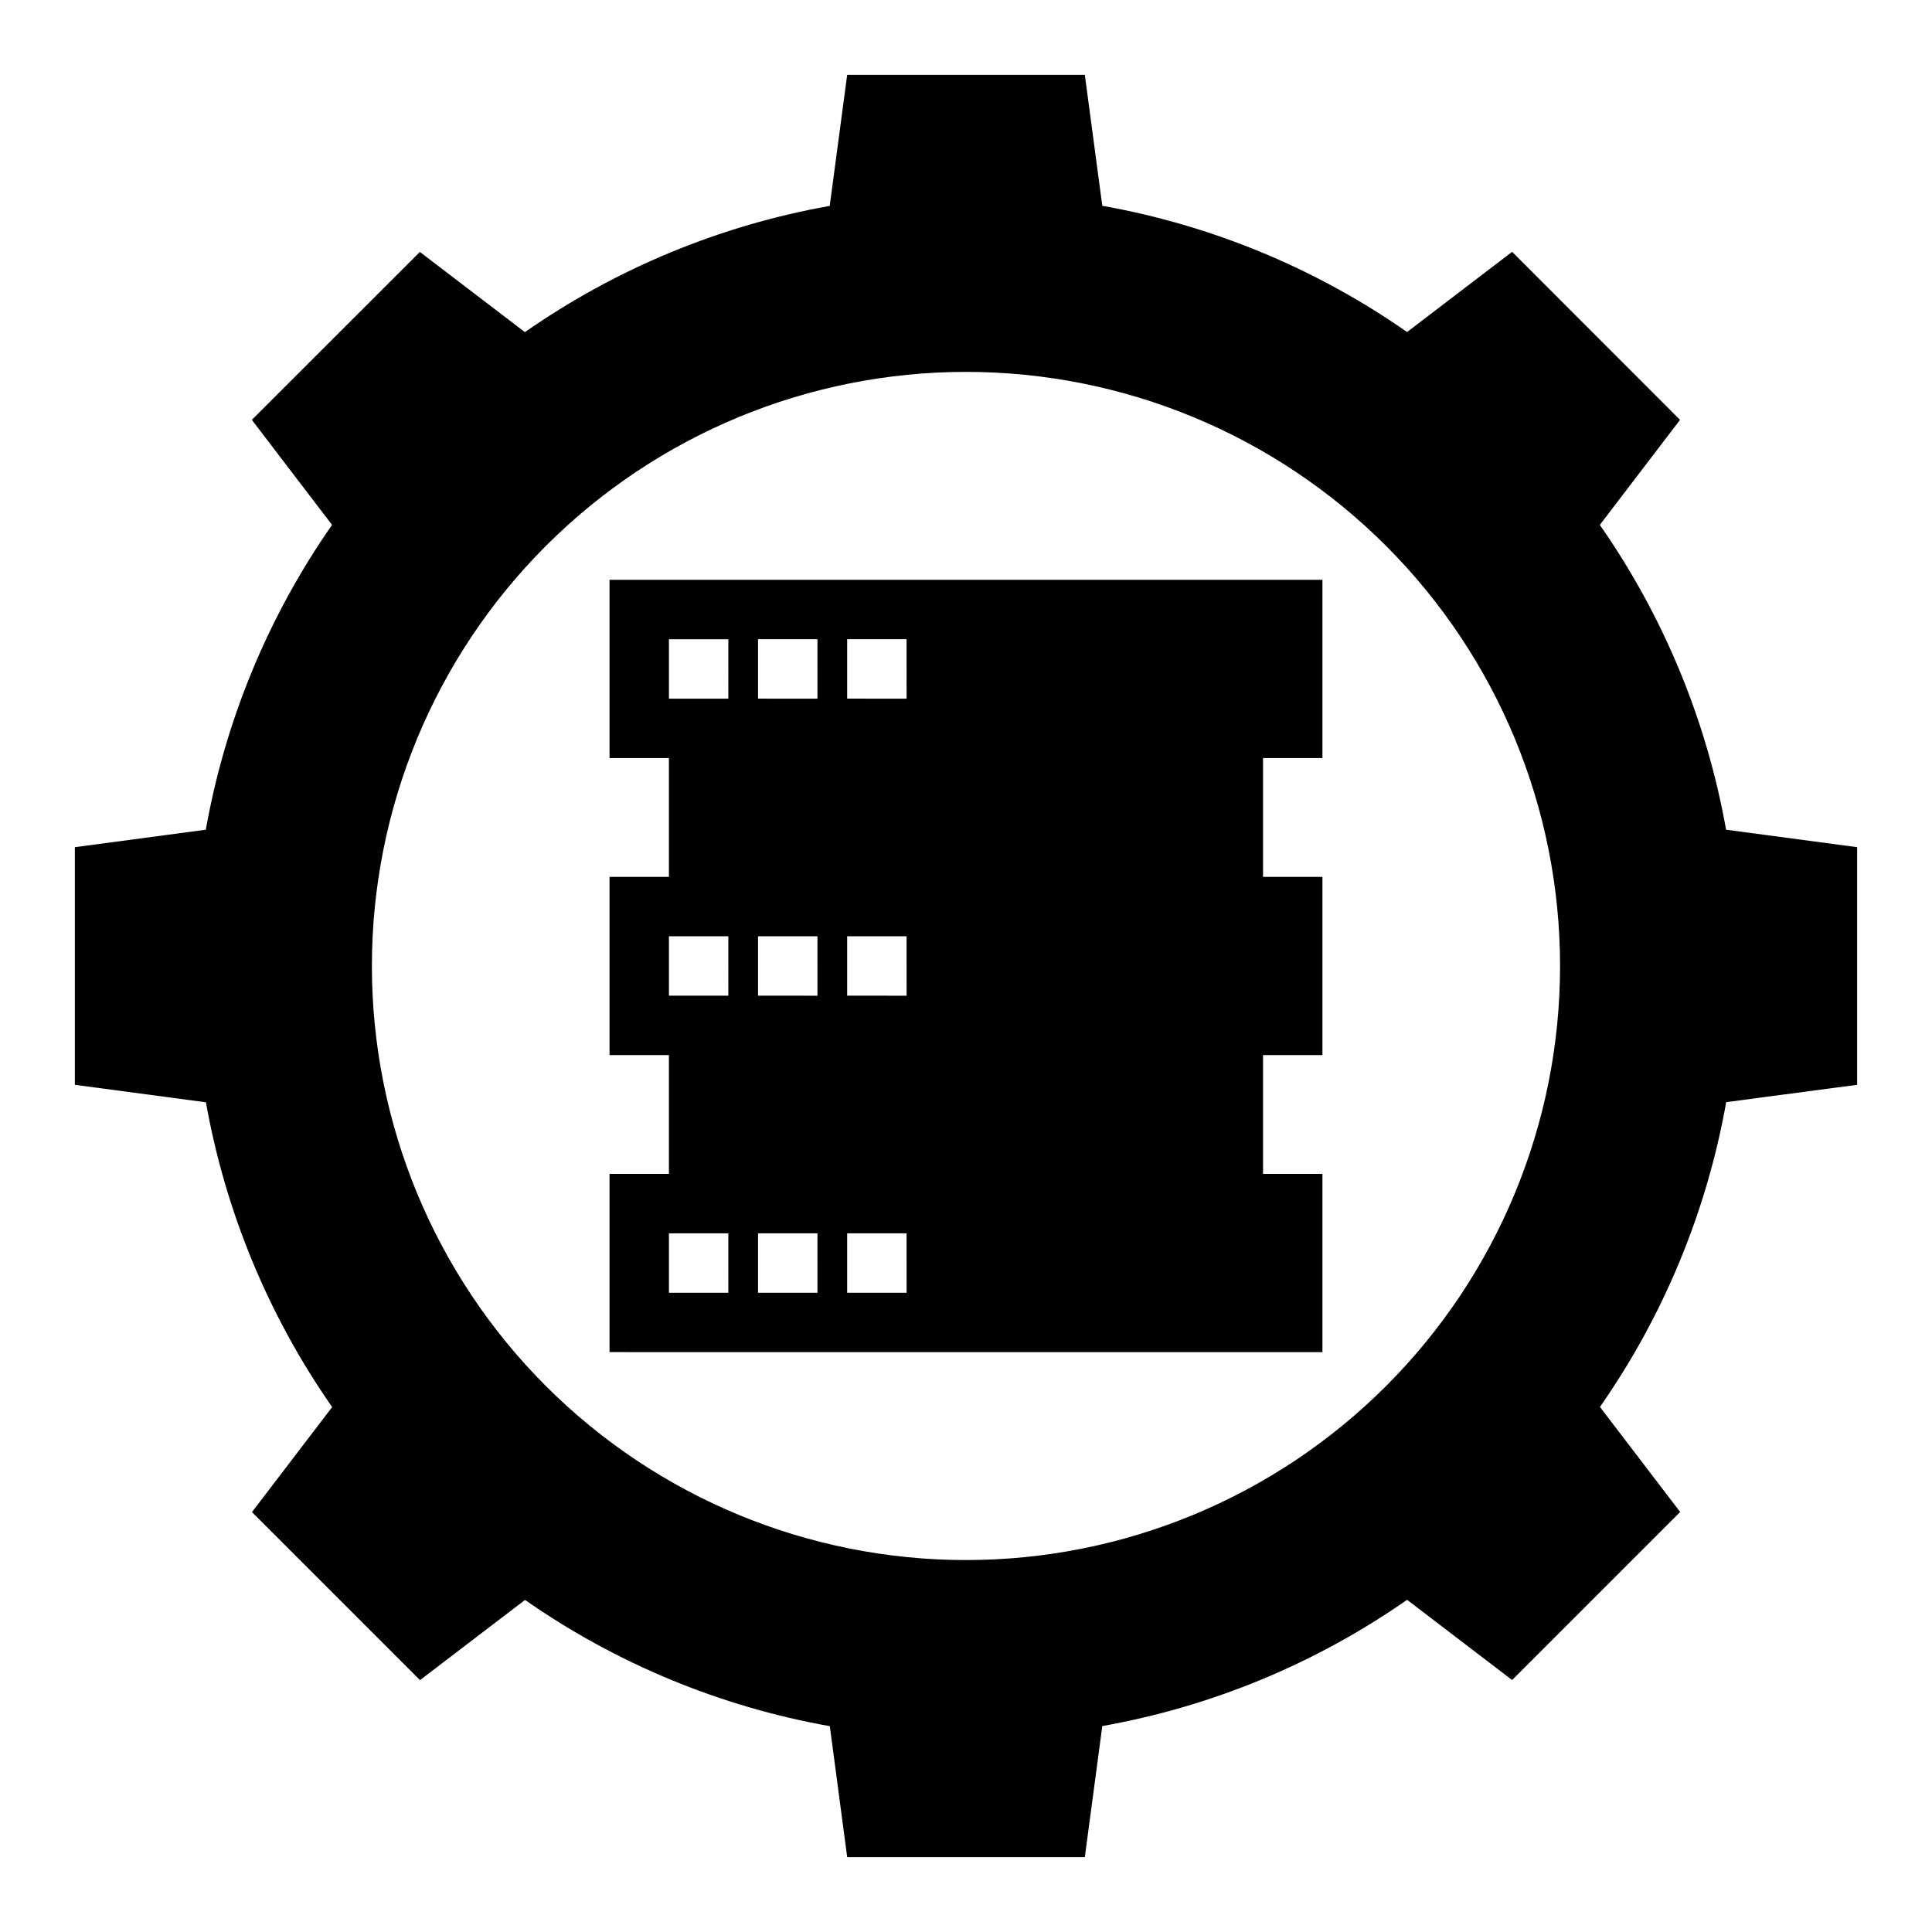
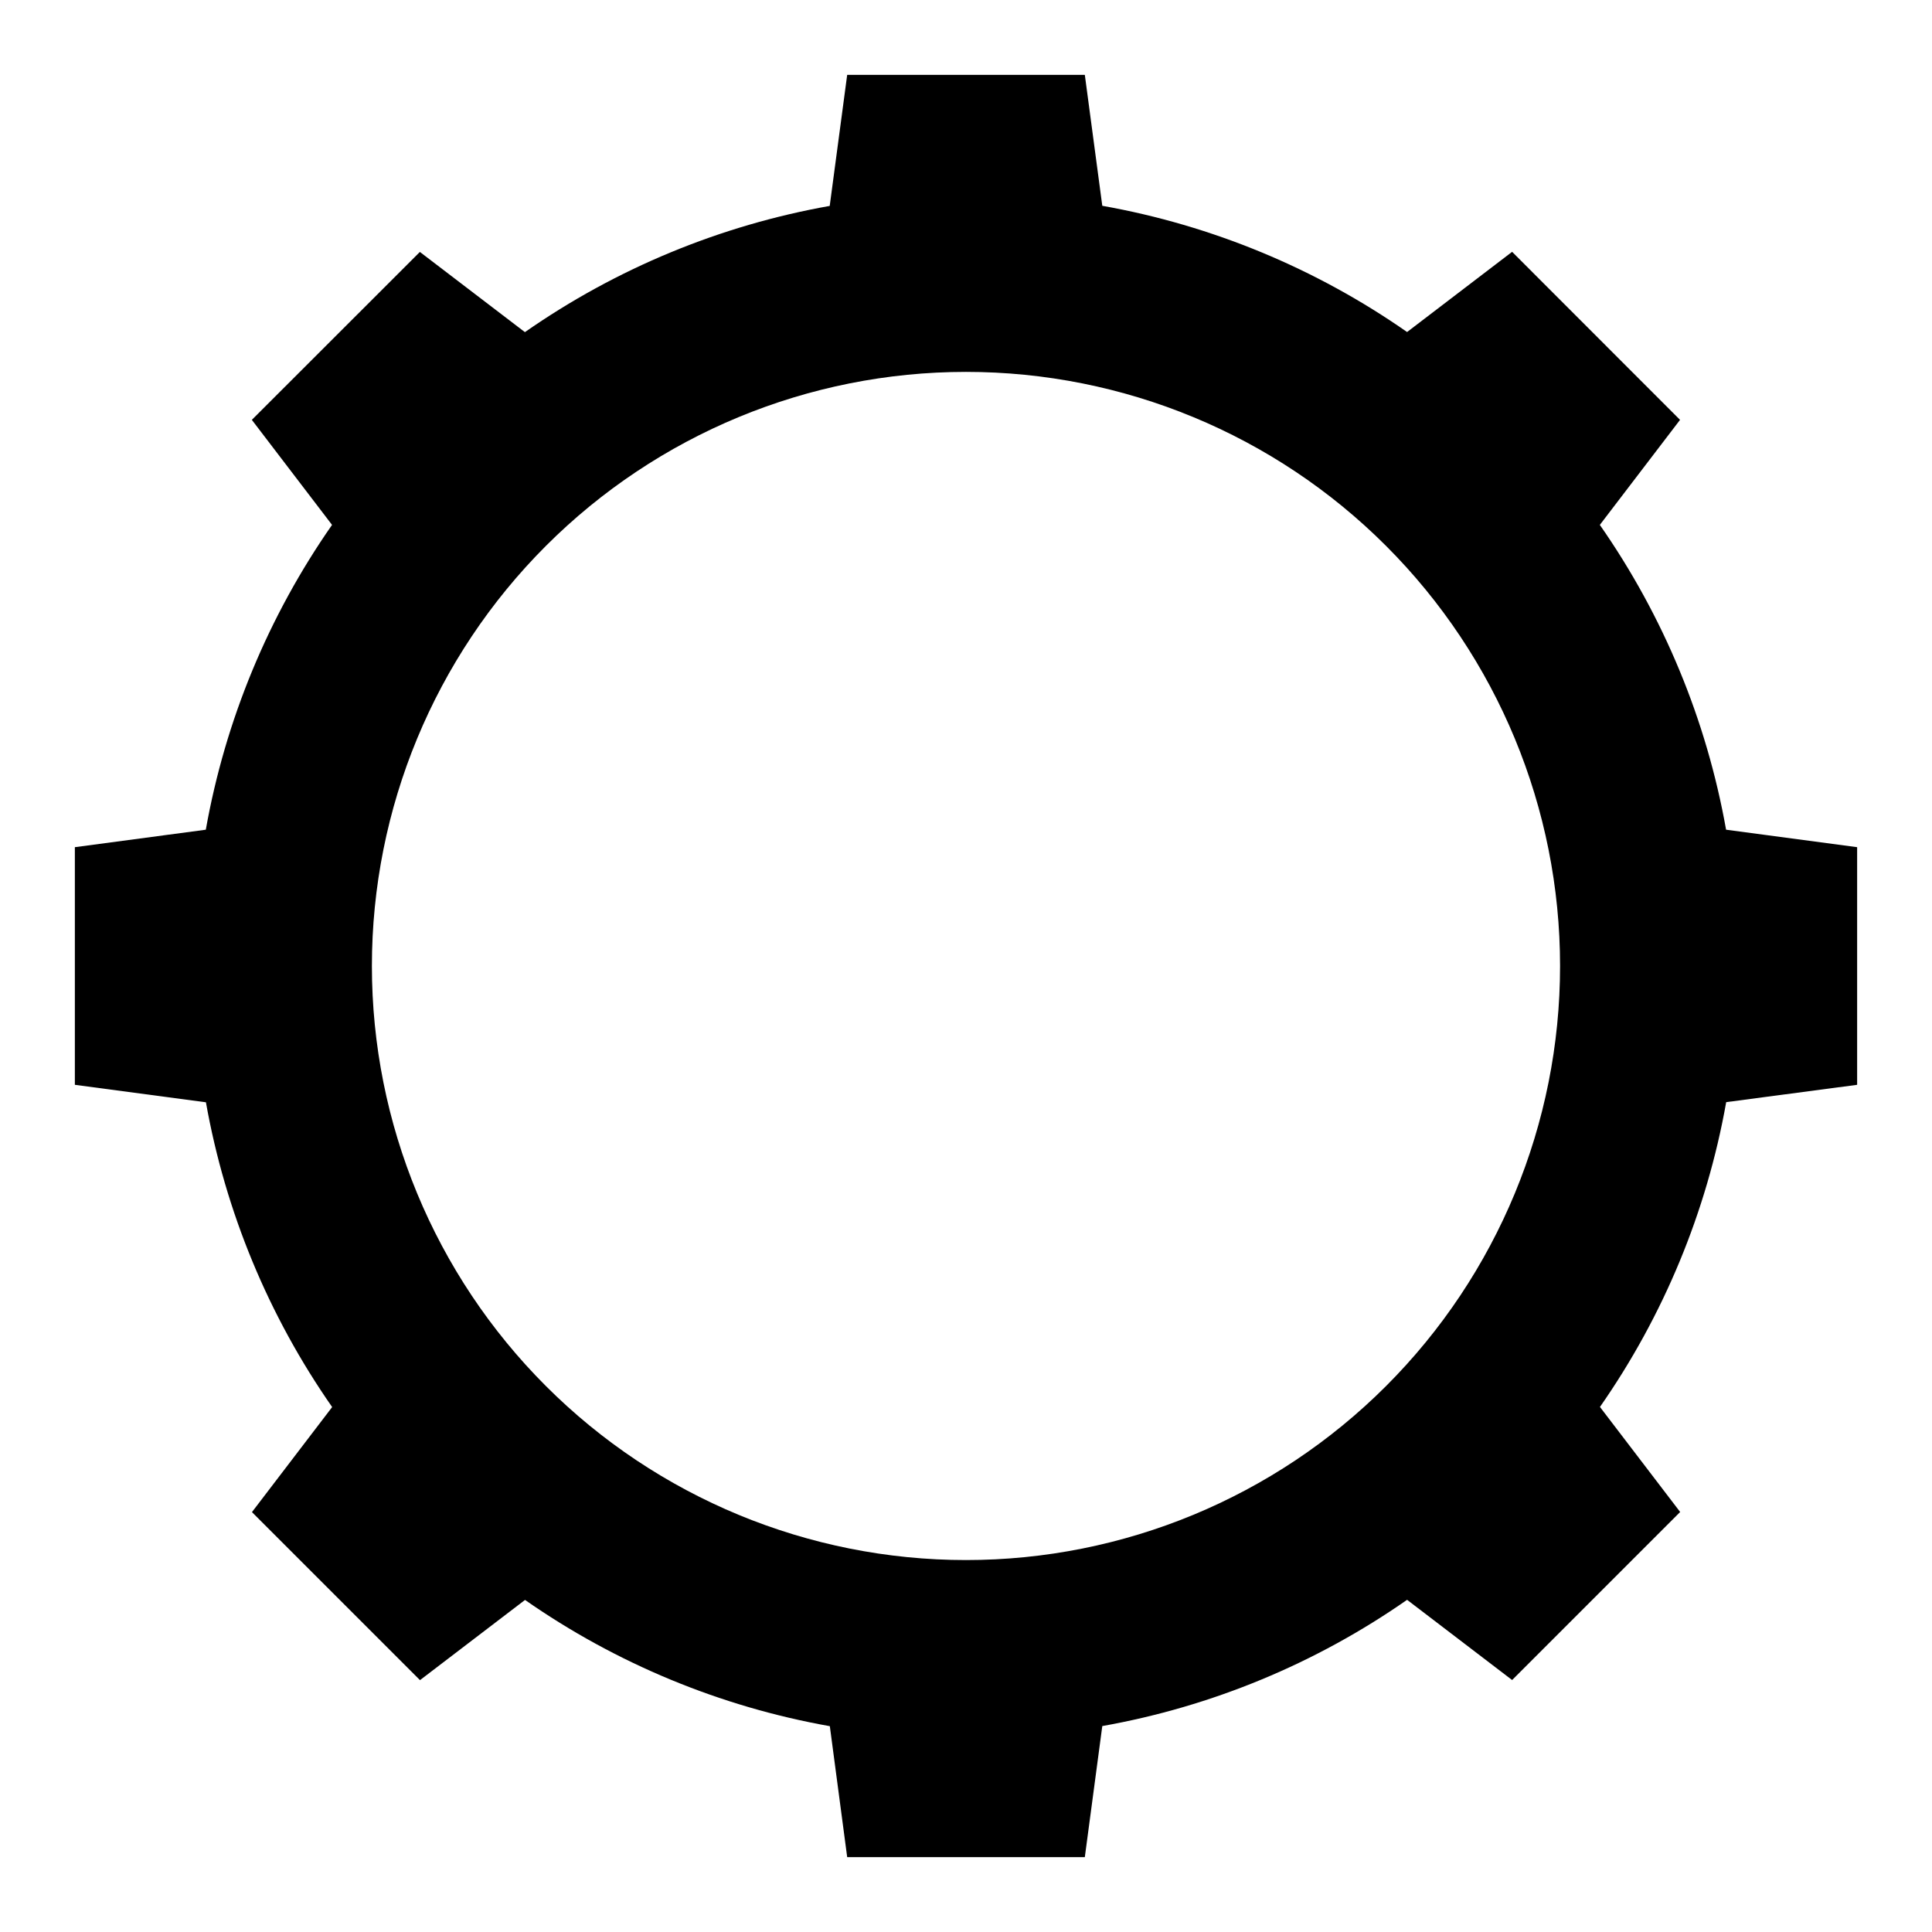
<svg xmlns="http://www.w3.org/2000/svg" fill="#000000" width="800px" height="800px" version="1.1" viewBox="144 144 512 512">
  <g>
    <path d="m601.43 363.88c-5.168-29.031-16.582-56.594-33.457-80.777l21.254-27.836-44.5-44.531-27.836 21.254c-24.184-16.875-51.742-28.289-80.773-33.453l-4.629-34.703h-62.977l-4.629 34.73v0.004c-29.031 5.164-56.594 16.582-80.777 33.453l-27.836-21.254-44.531 44.5 21.254 27.836c-16.875 24.184-28.289 51.746-33.453 80.777l-34.703 4.629v62.977l34.73 4.629h0.004c5.164 29.031 16.582 56.59 33.453 80.773l-21.254 27.836 44.531 44.531 27.836-21.254c24.184 16.875 51.746 28.289 80.777 33.457l4.598 34.699h62.977l4.629-34.73c29.031-5.168 56.59-16.582 80.773-33.457l27.836 21.254 44.531-44.531-21.254-27.836c16.875-24.184 28.289-51.742 33.457-80.777l34.699-4.594v-62.977zm-201.43 193.55c-41.758 0-81.805-16.586-111.33-46.113-29.527-29.523-46.113-69.57-46.113-111.32 0-41.758 16.586-81.805 46.113-111.33 29.523-29.527 69.57-46.113 111.33-46.113 41.754 0 81.801 16.586 111.32 46.113 29.527 29.523 46.113 69.57 46.113 111.33 0 41.754-16.586 81.801-46.113 111.32-29.523 29.527-69.57 46.113-111.32 46.113z" />
-     <path d="m494.46 344.89v-47.23h-188.93v47.23h15.742v31.488h-15.742v47.23h15.742v31.488h-15.742v47.23l188.93 0.004v-47.234h-15.742v-31.488h15.742v-47.23h-15.742v-31.488zm-157.44 141.7h-15.746v-15.742h15.742zm0-78.719h-15.746v-15.746h15.742zm0-78.719-15.746-0.004v-15.742h15.742zm23.617 157.44-15.746-0.004v-15.742h15.742zm0-78.719-15.746-0.004v-15.746h15.742zm0-78.719-15.746-0.008v-15.742h15.742zm23.617 157.44-15.746-0.008v-15.742h15.742zm0-78.719-15.746-0.008v-15.746h15.742zm0-78.719-15.746-0.012v-15.742h15.742z" />
  </g>
</svg>